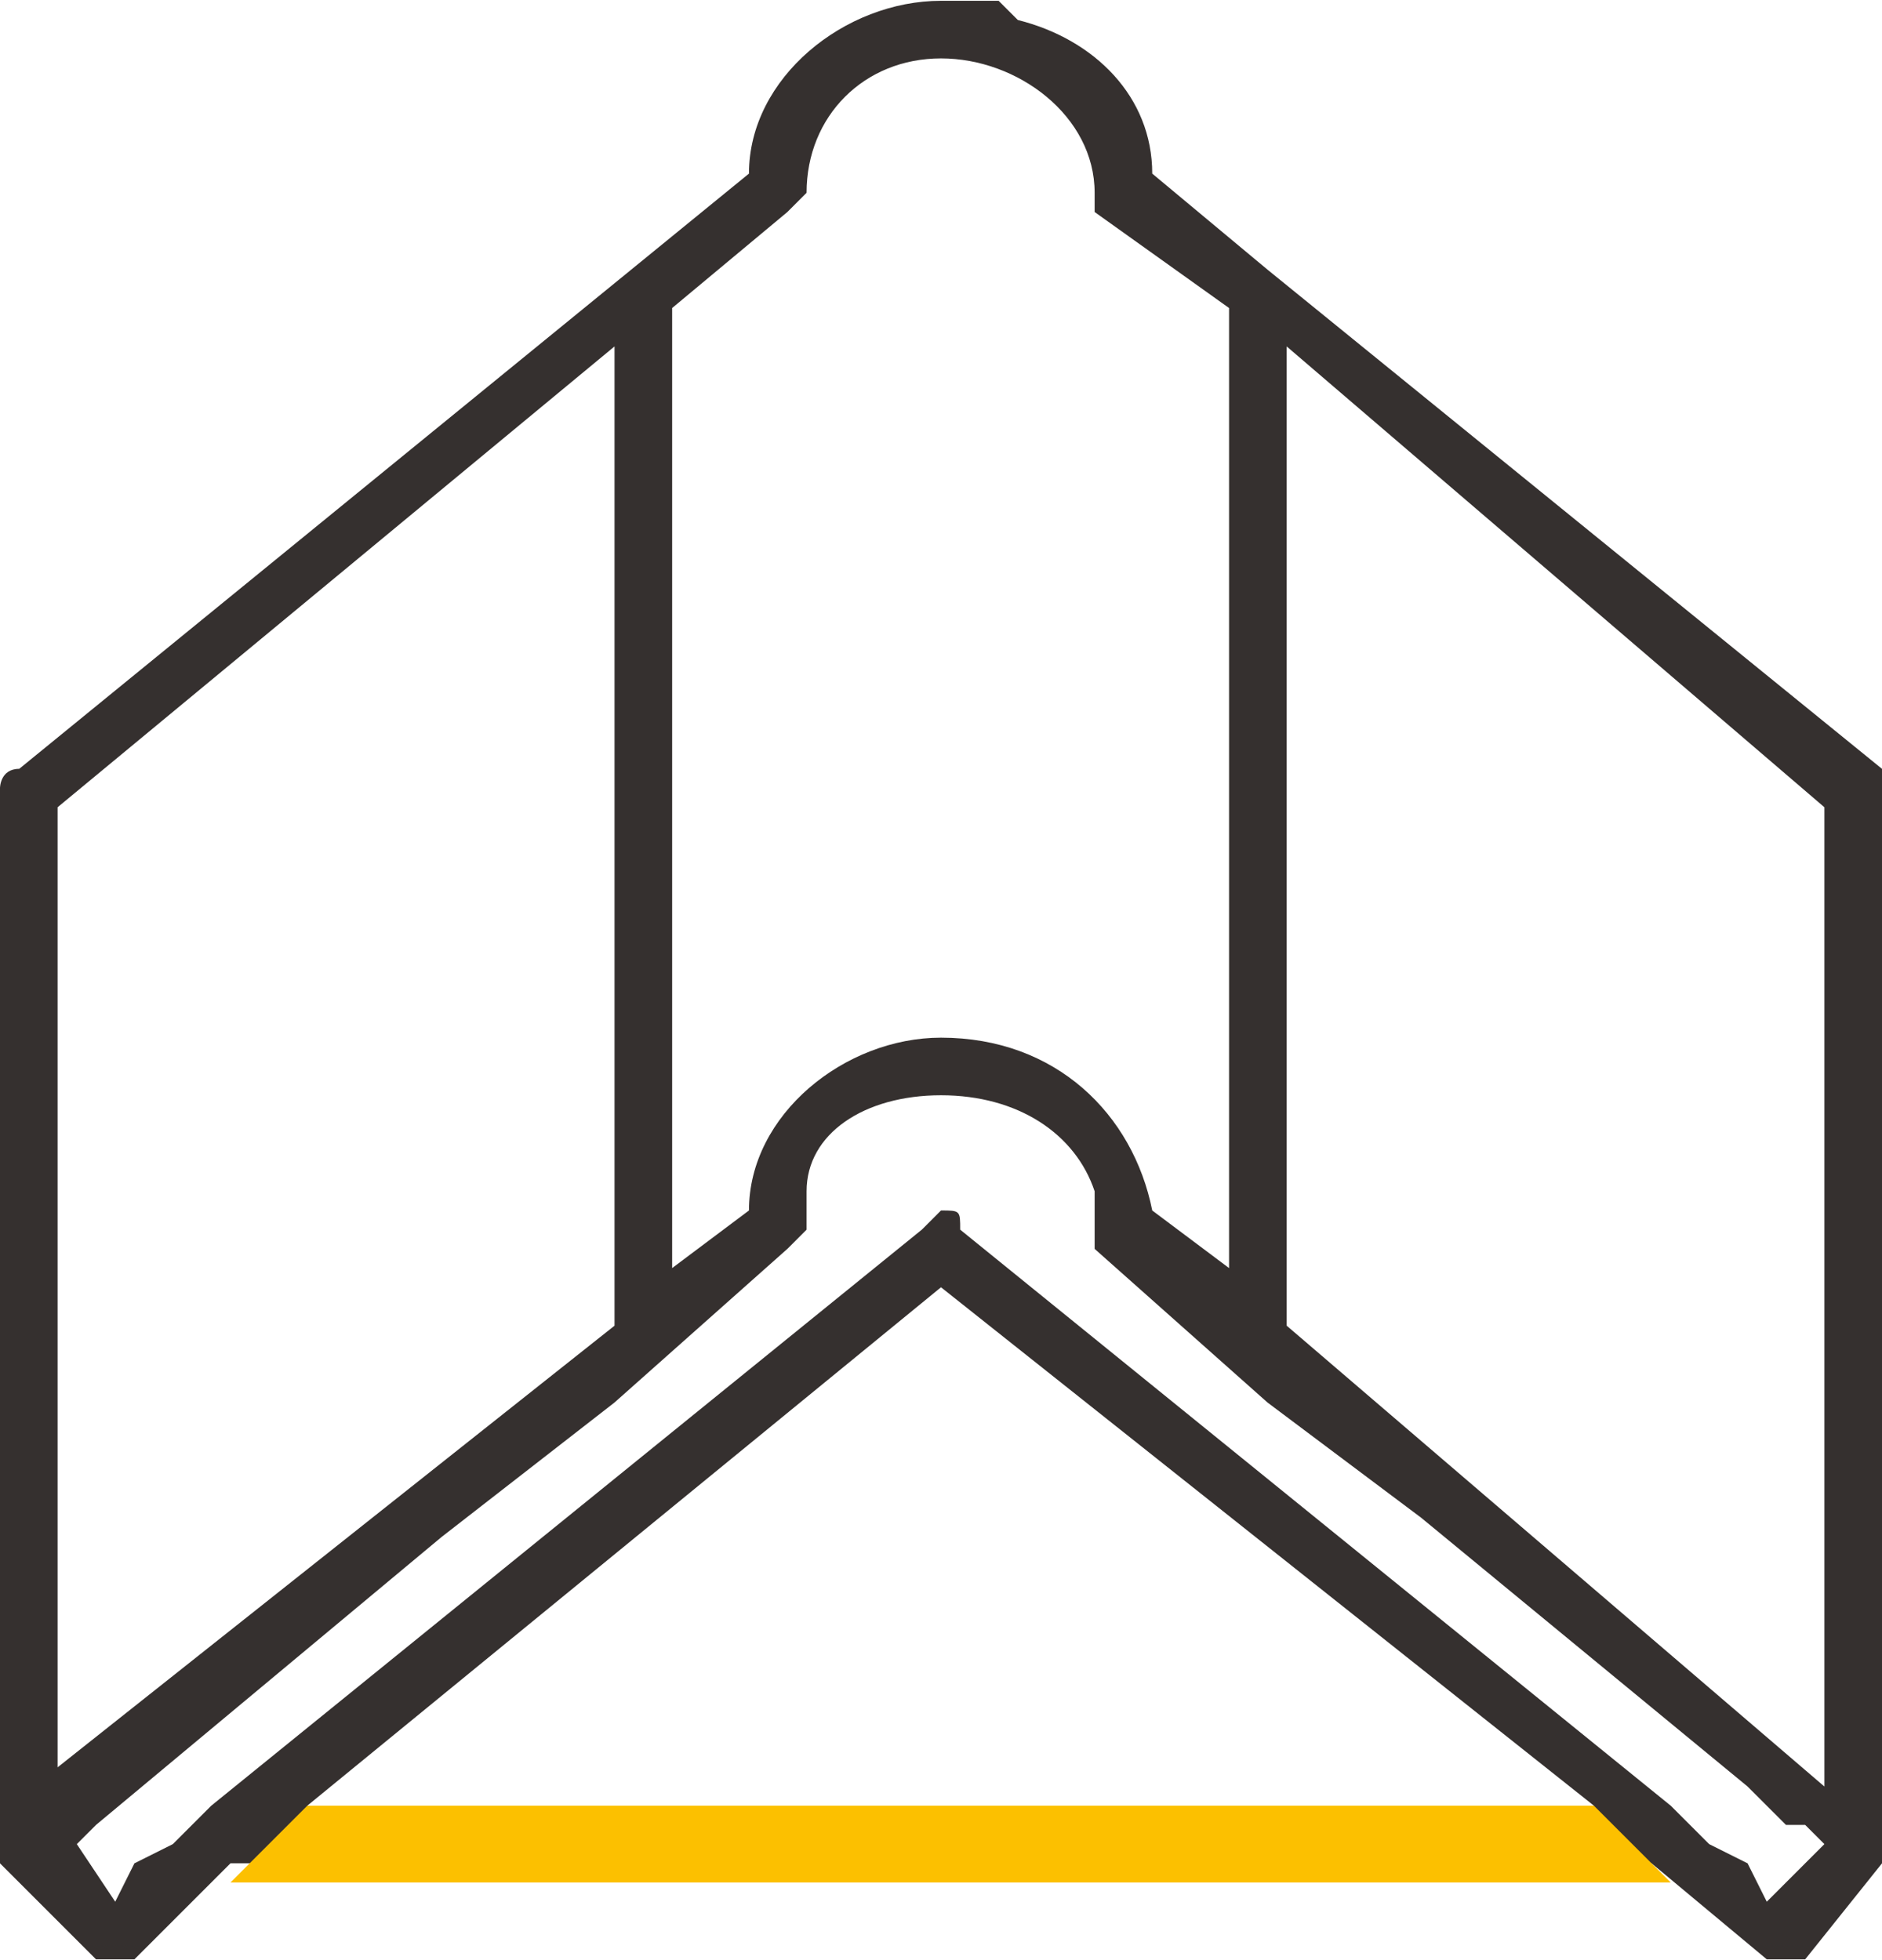
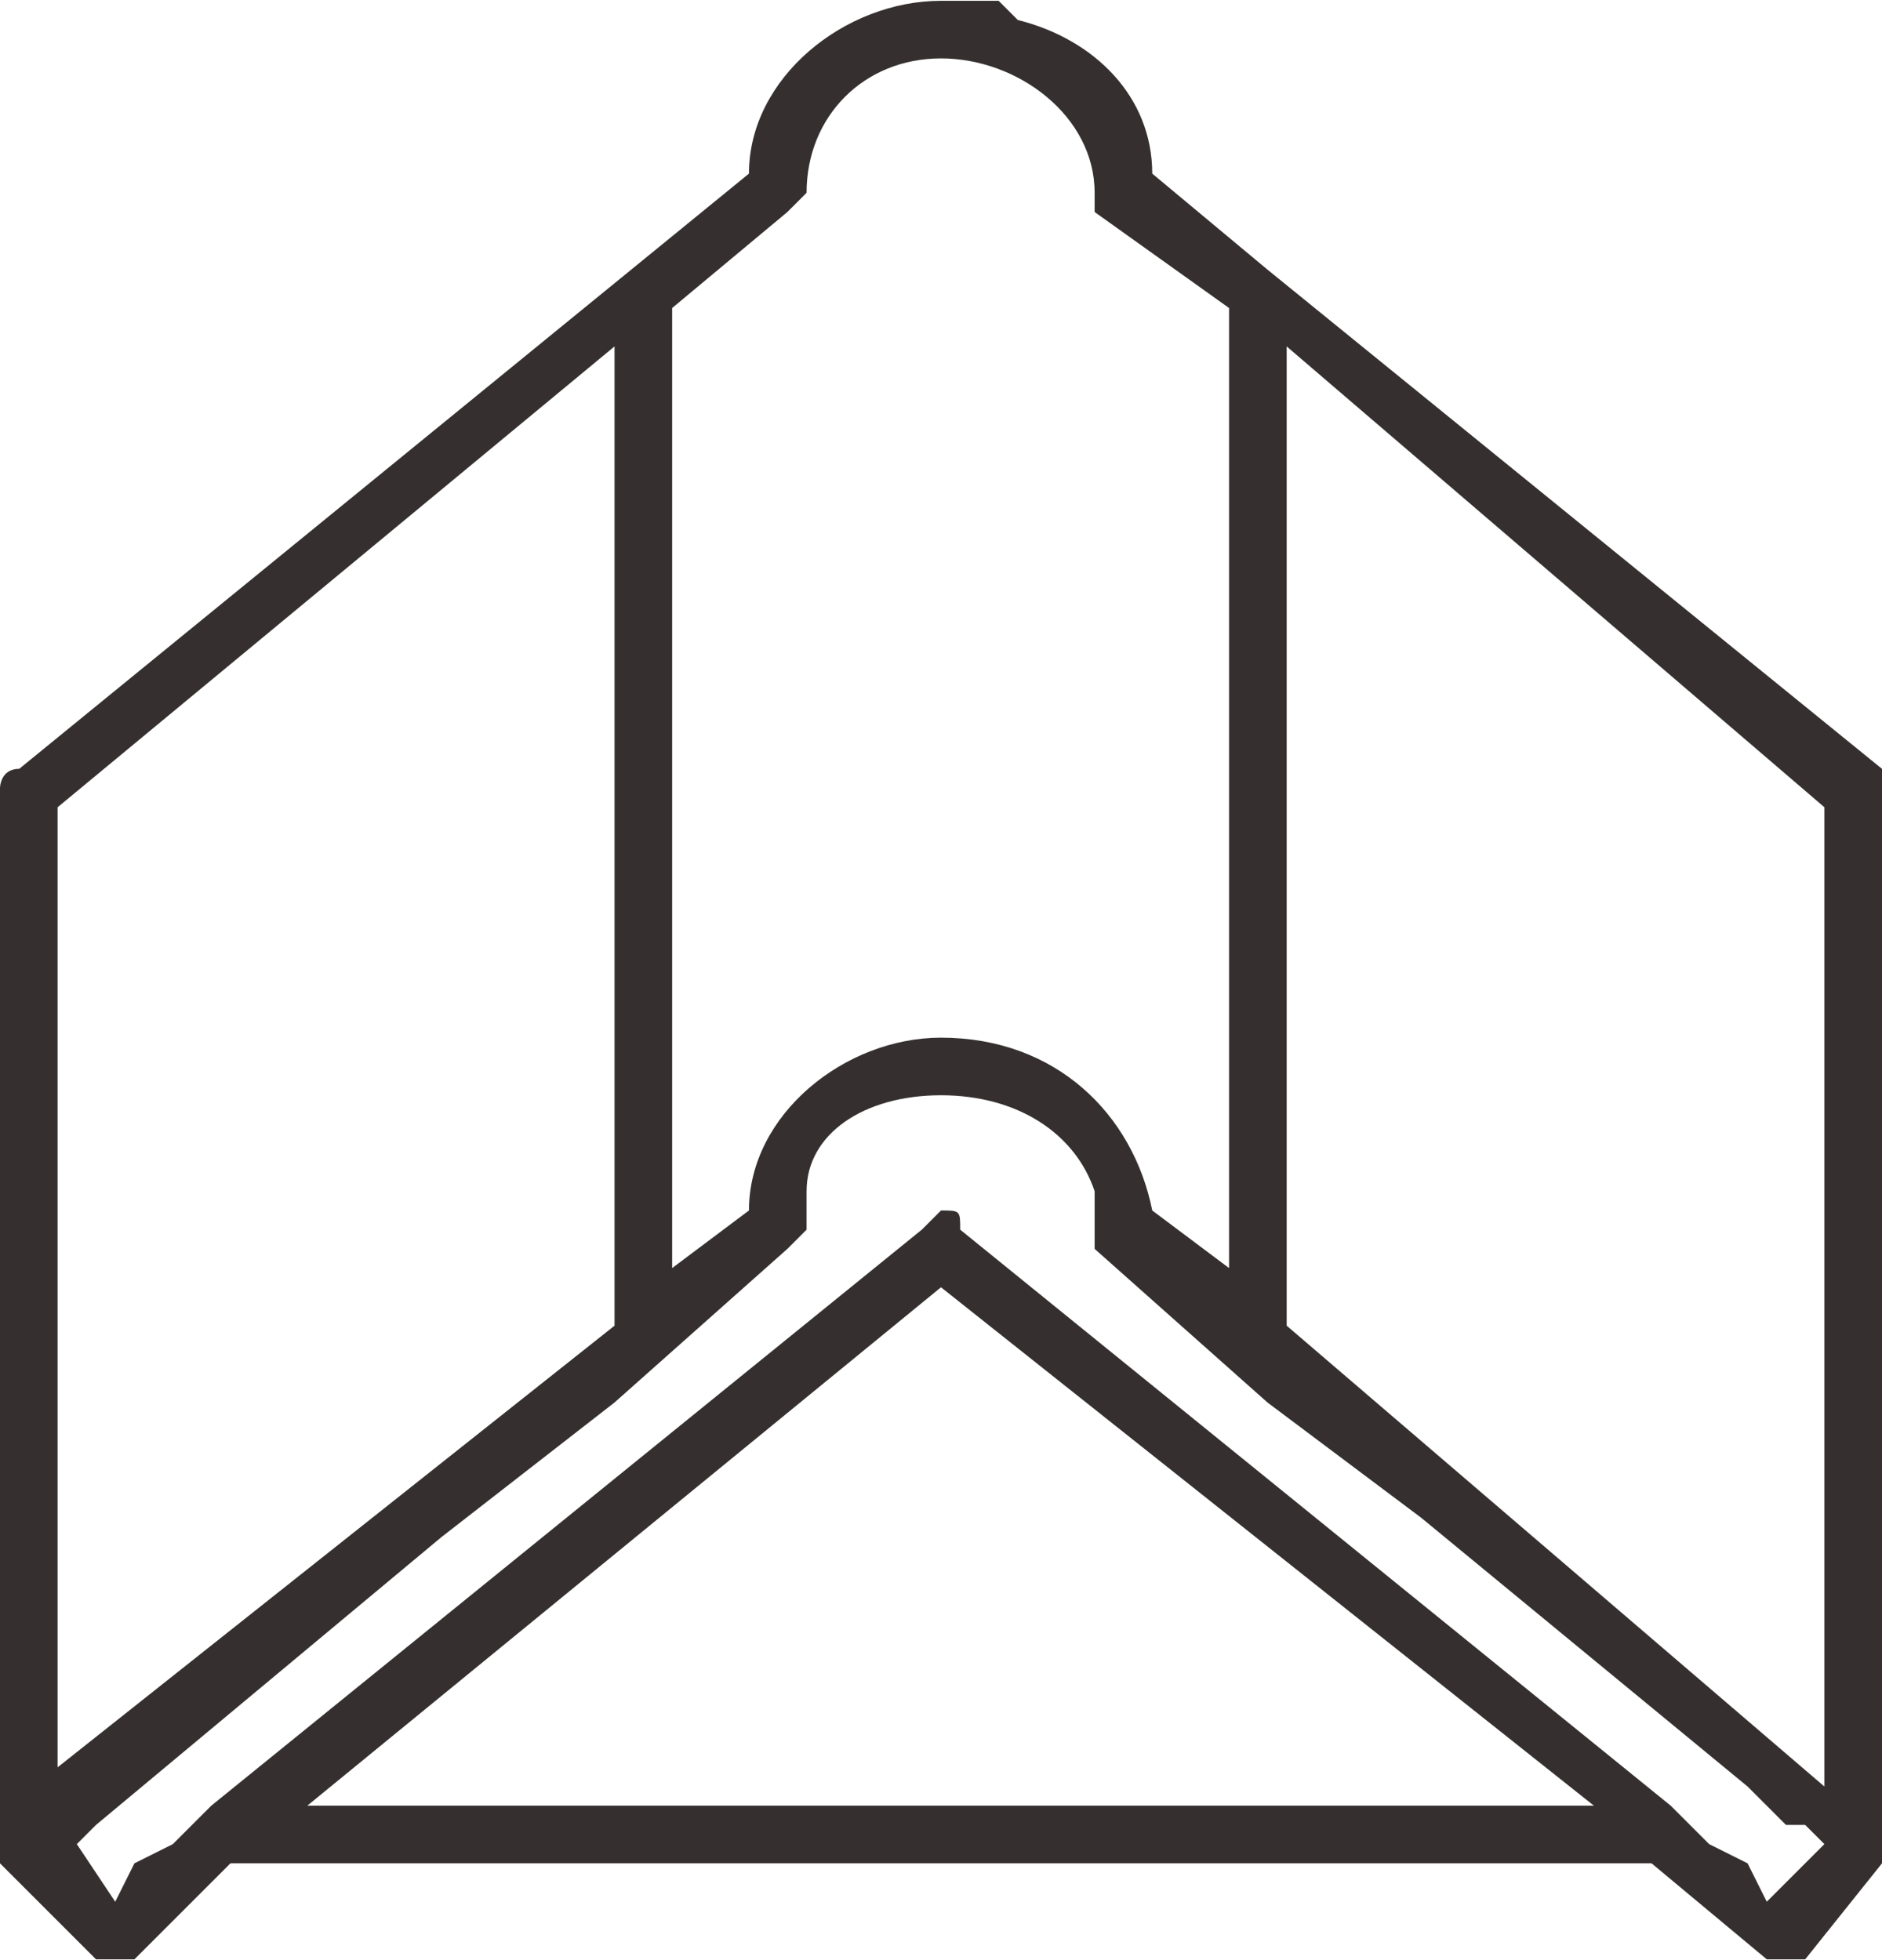
<svg xmlns="http://www.w3.org/2000/svg" xml:space="preserve" width="144px" height="150px" version="1.1" style="shape-rendering:geometricPrecision; text-rendering:geometricPrecision; image-rendering:optimizeQuality; fill-rule:evenodd; clip-rule:evenodd" viewBox="0 0 98 102">
  <defs>
    <style type="text/css">
   
    .fil1 {fill:#FCC000}
    .fil0 {fill:#35302F;fill-rule:nonzero}
   
  </style>
  </defs>
  <g id="Capa_x0020_1">
    <path class="fil0" d="M98 41c0,-1 0,-1 0,-1l-32 -26c0,0 0,0 0,0l-6 -5c0,-4 -3,-7 -7,-8 -1,-1 -1,-1 -1,-1 -1,0 -2,0 -3,0 -5,0 -10,4 -10,9l-38 31c-1,0 -1,1 -1,1l0 54c0,0 0,1 0,1 0,0 0,0 0,1l5 5c0,0 0,0 1,0 0,0 0,0 1,0l5 -5 74 0 6 5c0,0 0,0 1,0 0,0 0,0 1,0l4 -5c0,-1 0,-1 0,-1l0 -55zm-82 53l33 -27 34 27 -67 0zm75 3l-2 -1 -2 -2 -37 -30c0,-1 0,-1 -1,-1 0,0 0,0 -1,1l-37 30 -2 2 -2 1 -1 2 -2 -3 1 -1 18 -15 9 -7 9 -8 0 0 0 0c0,0 1,-1 1,-1 0,-1 0,-1 0,-2 0,-3 3,-5 7,-5 4,0 7,2 8,5 0,1 0,1 0,2 0,0 0,0 0,0l0 0c0,1 0,1 0,1l9 8 8 6 17 14 2 2 1 0 1 1 -3 3 -1 -2zm-49 -87l0 0c0,-4 3,-7 7,-7 4,0 8,3 8,7l0 0 0 0c0,0 0,0 0,1 0,0 0,0 0,0l7 5 0 50 -4 -3c-1,-5 -5,-9 -11,-9 -5,0 -10,4 -10,9l-4 3 0 -50 6 -5c0,0 1,-1 1,-1zm25 59l0 -51 28 24 0 51 -28 -24zm-35 0l-29 23 0 0 0 -50 29 -24 0 51z" />
-     <polygon class="fil1" points="16,94 12,98 87,98 83,94 " />
  </g>
</svg>